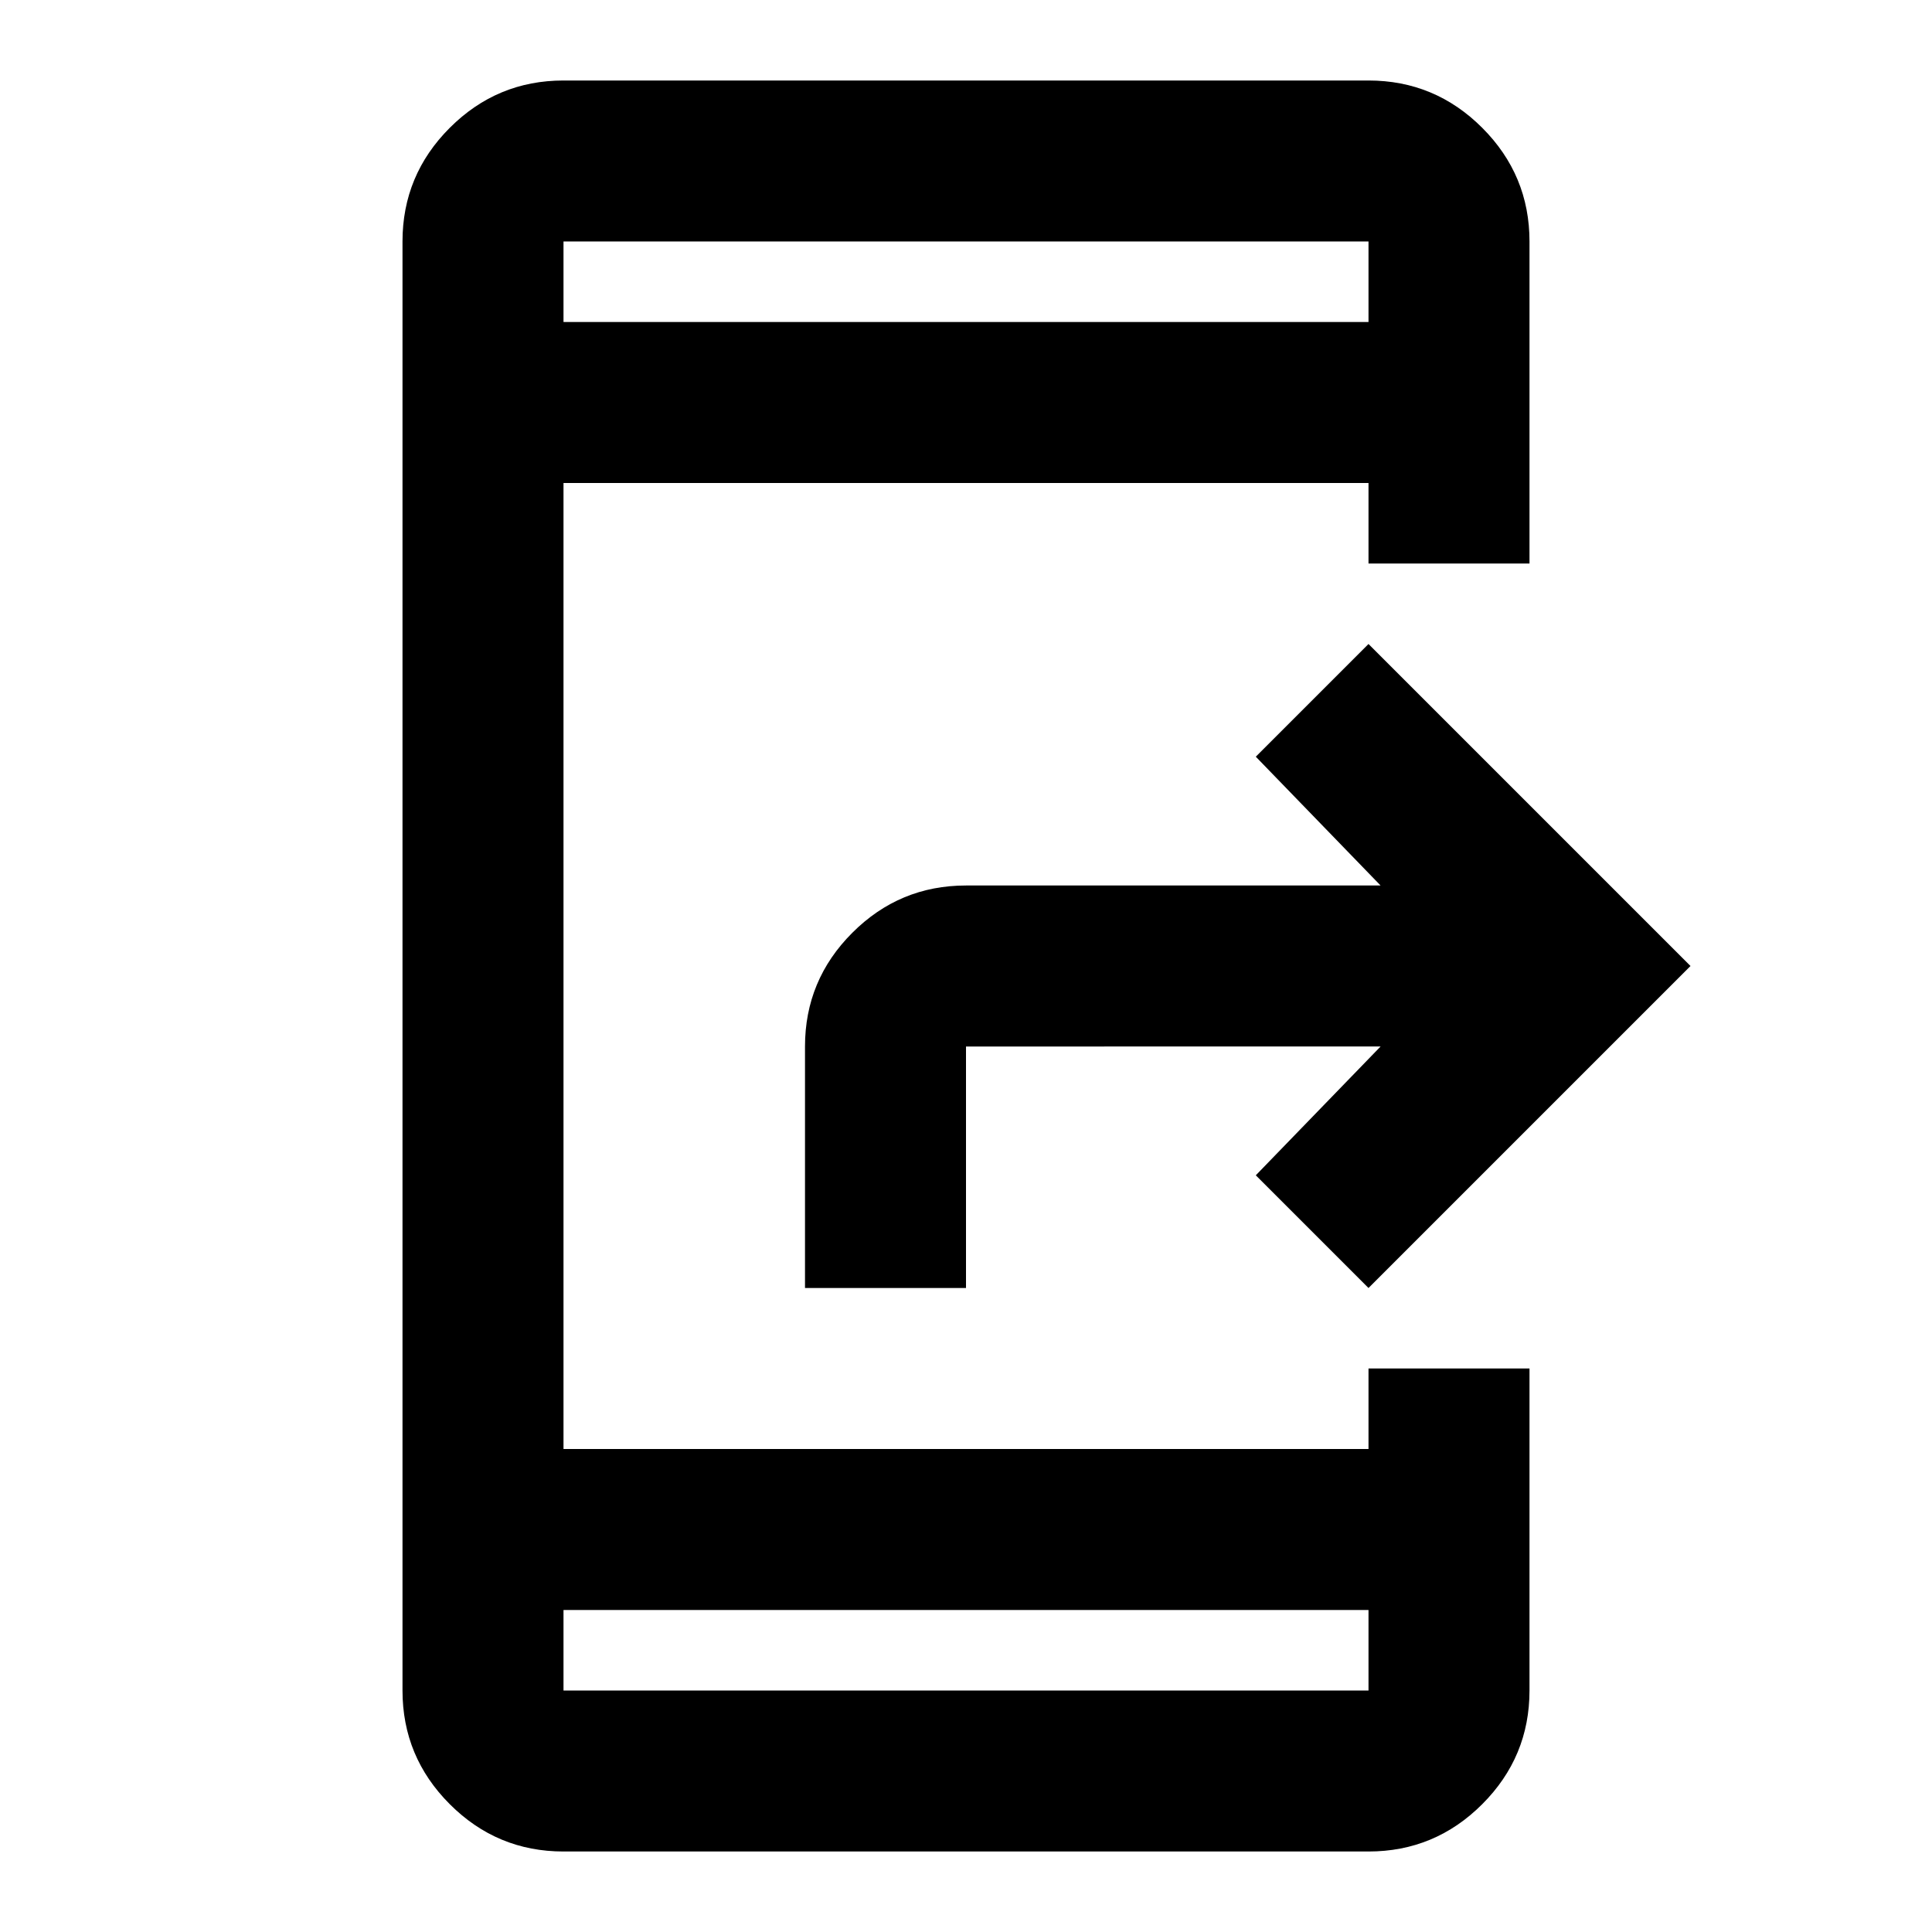
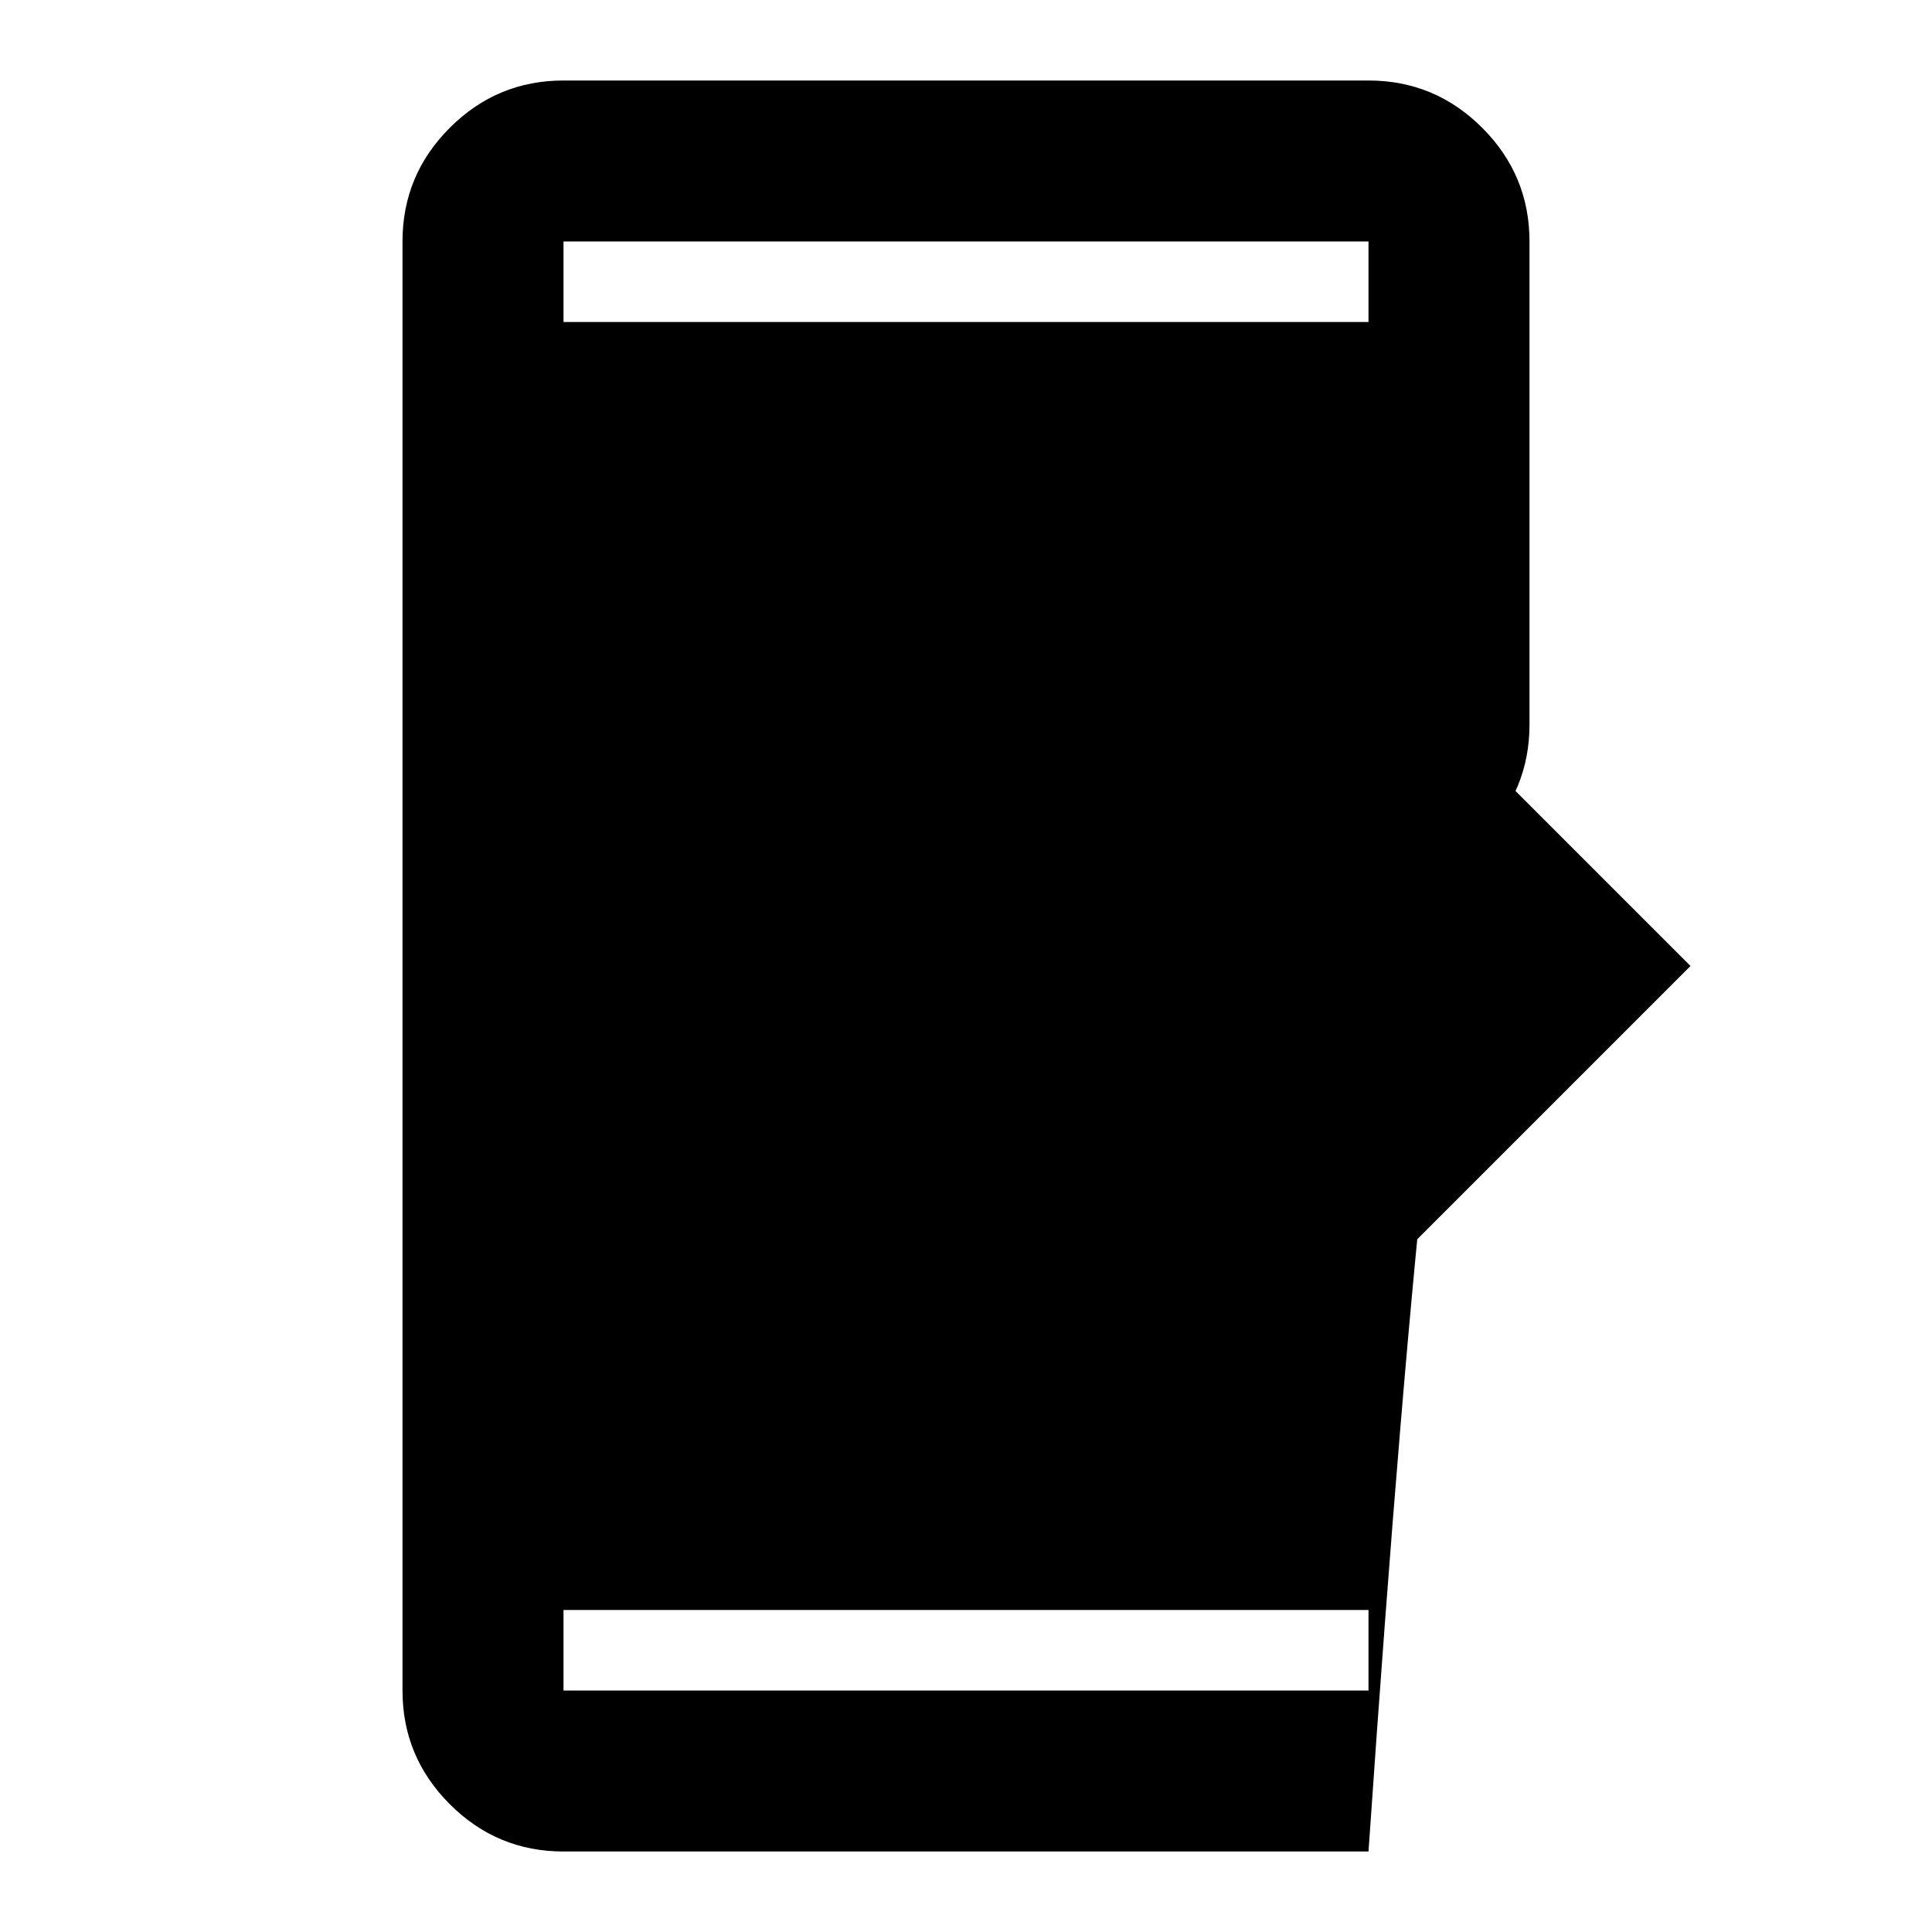
<svg xmlns="http://www.w3.org/2000/svg" height="24" viewBox="0 -960 960 960" width="24">
-   <path d="M280-40q-33 0-56.5-23.5T200-120v-720q0-33 23.5-56.5T280-920h400q33 0 56.5 23.5T760-840v160h-80v-40H280v480h400v-40h80v160q0 33-23.5 56.5T680-40H280Zm0-120v40h400v-40H280Zm0-640h400v-40H280v40Zm0 0v-40 40Zm0 640v40-40Zm406-280H480v120h-80v-120q0-33 23.5-56.5T480-520h206l-62-64 56-56 160 160-160 160-56-56 62-64Z" />
+   <path d="M280-40q-33 0-56.5-23.5T200-120v-720q0-33 23.5-56.5T280-920h400q33 0 56.5 23.5T760-840v160h-80v-40H280h400v-40h80v160q0 33-23.5 56.5T680-40H280Zm0-120v40h400v-40H280Zm0-640h400v-40H280v40Zm0 0v-40 40Zm0 640v40-40Zm406-280H480v120h-80v-120q0-33 23.5-56.5T480-520h206l-62-64 56-56 160 160-160 160-56-56 62-64Z" />
</svg>